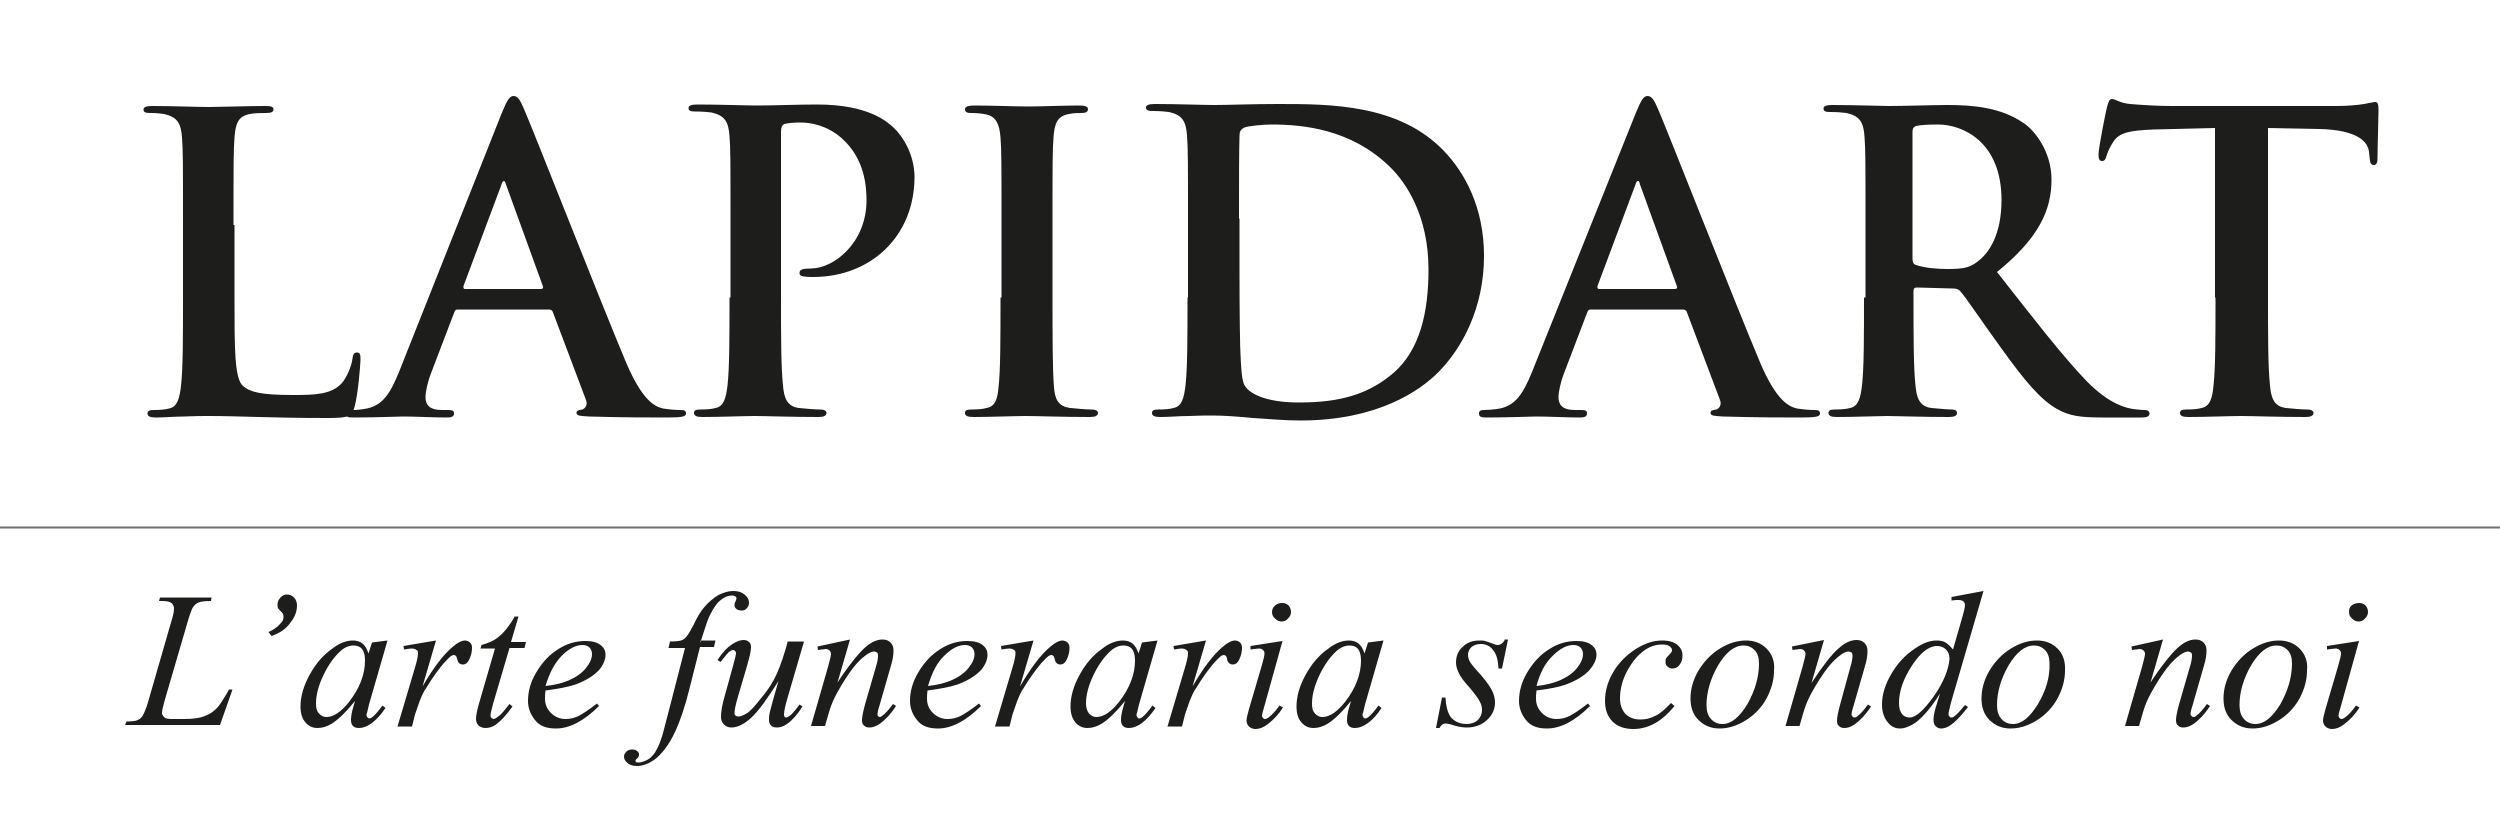
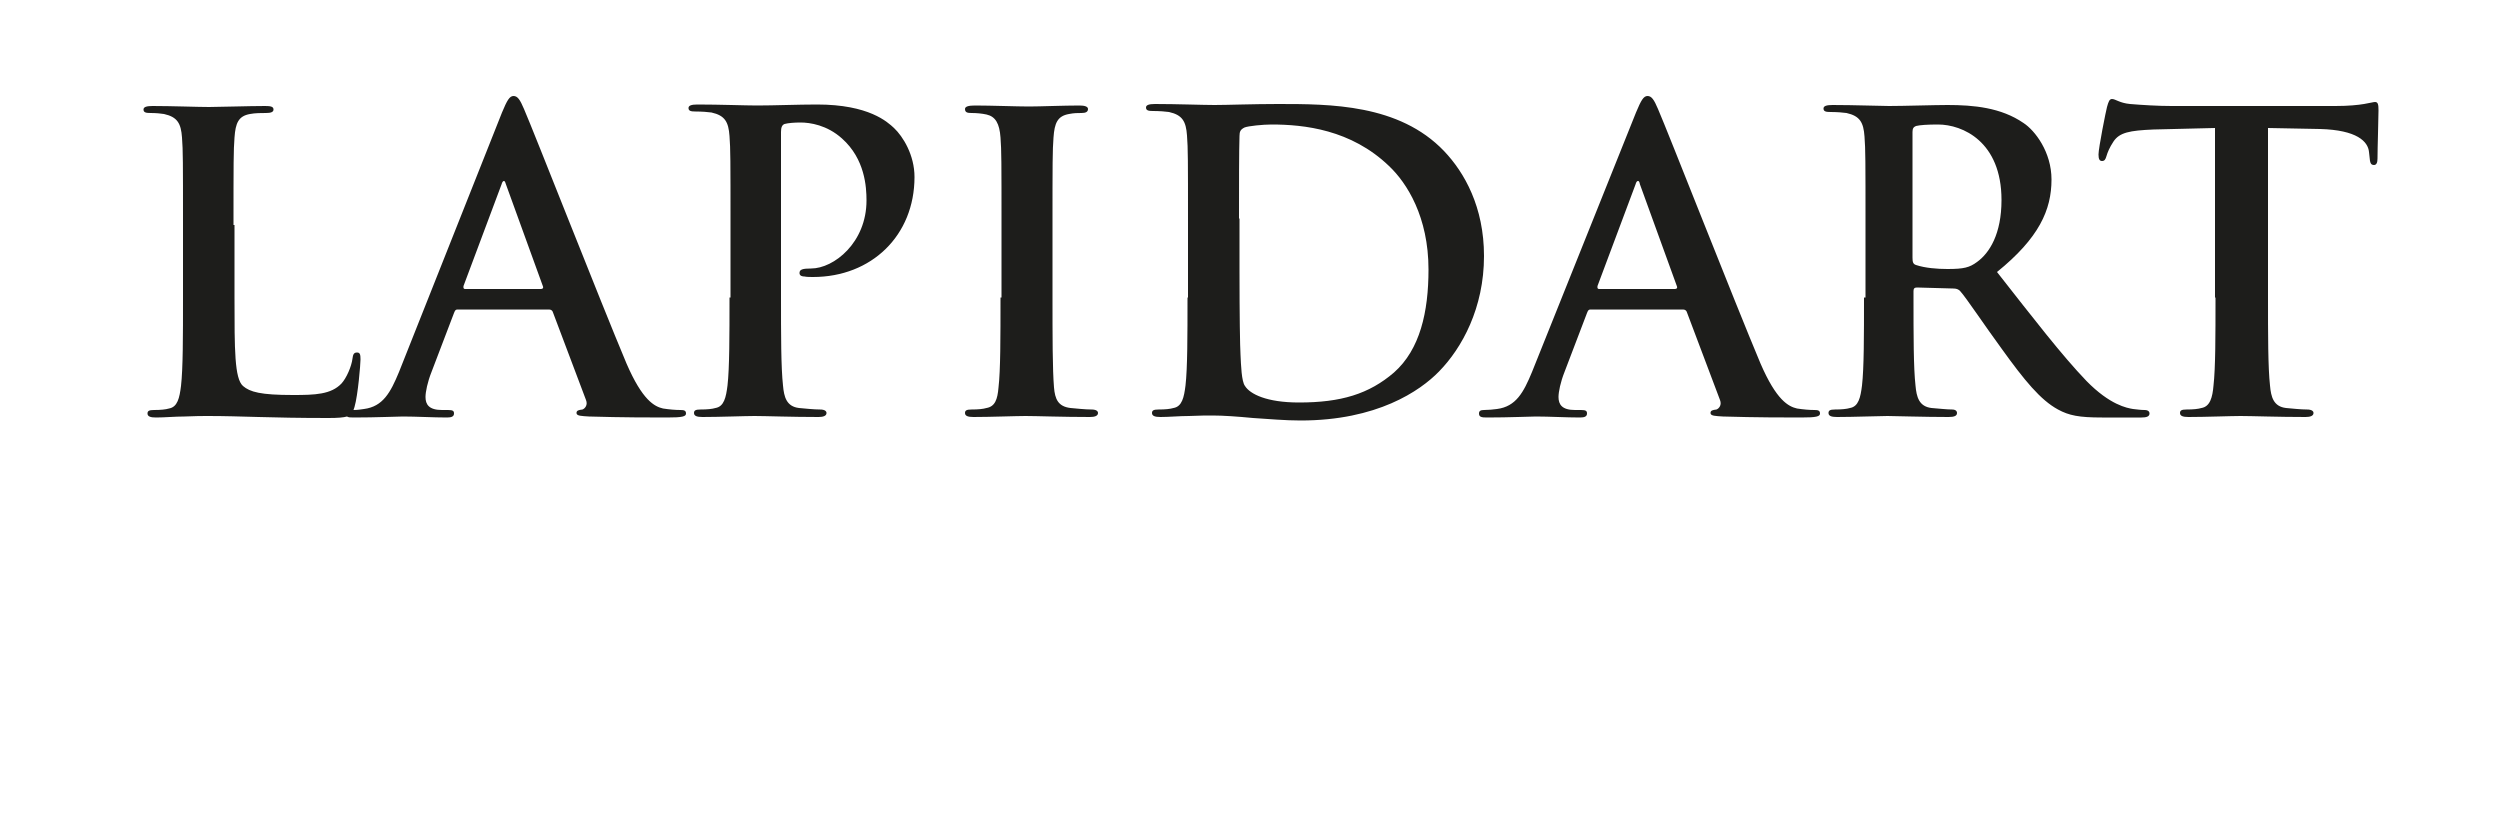
<svg xmlns="http://www.w3.org/2000/svg" version="1.2" viewBox="0 0 500 165" width="500" height="165">
  <title>logo-lapidart (1)-svg</title>
  <defs>
    <clipPath clipPathUnits="userSpaceOnUse" id="cp1">
-       <path d="m0 19.2h500v134.4h-500z" />
+       <path d="m0 19.2h500v134.4h-500" />
    </clipPath>
    <clipPath clipPathUnits="userSpaceOnUse" id="cp2">
-       <path d="m0 19.2h500v134.4h-500z" />
-     </clipPath>
+       </clipPath>
    <clipPath clipPathUnits="userSpaceOnUse" id="cp3">
-       <path d="m0 19.2h500v134.4h-500z" />
-     </clipPath>
+       </clipPath>
  </defs>
  <style>
		.s0 { fill: #1d1d1b } 
		.s1 { fill: none;stroke: #706f6f;stroke-width: .4 } 
	</style>
  <filter id="f0">
    <feFlood flood-color="#ffffff" flood-opacity="1" />
    <feBlend mode="normal" in2="SourceGraphic" />
    <feComposite in2="SourceAlpha" operator="in" />
  </filter>
  <g id="Layer" filter="url(#f0)">
    <g id="Clip-Path" clip-path="url(#cp1)">
      <path id="Layer" fill-rule="evenodd" class="s0" d="m443 59.5v-33.9l-12.3 0.3c-4.8 0.2-6.8 0.6-8 2.4-0.8 1.2-1.2 2.2-1.4 2.9-0.2 0.7-0.4 1-0.9 1-0.5 0-0.7-0.4-0.7-1.3 0-1.3 1.5-8.8 1.7-9.5 0.3-1.1 0.5-1.6 1-1.6 0.7 0 1.5 0.8 3.6 1 2.4 0.2 5.6 0.4 8.3 0.4h32.8c2.6 0 4.5-0.2 5.7-0.4 1.2-0.2 1.9-0.4 2.2-0.4 0.6 0 0.7 0.5 0.7 1.7 0 1.7-0.2 7.4-0.2 9.6 0 0.8-0.2 1.3-0.7 1.3-0.7 0-0.8-0.5-0.9-1.7l-0.1-0.9c-0.2-2.1-2.4-4.4-9.8-4.6l-10.4-0.2v33.8c0 7.6 0 14.1 0.4 17.7 0.2 2.3 0.7 4.2 3.2 4.5 1.1 0.1 3 0.3 4.2 0.3 0.9 0 1.3 0.3 1.3 0.7 0 0.6-0.7 0.8-1.6 0.8-5.5 0-10.7-0.2-13-0.2-1.9 0-7.1 0.2-10.4 0.2-1.1 0-1.7-0.2-1.7-0.8 0-0.5 0.3-0.7 1.3-0.7q2 0 3-0.3c1.7-0.3 2.2-2.1 2.4-4.5 0.4-3.5 0.4-10 0.4-17.6zm-69.9 0v-14.7c0-12.5 0-14.9-0.2-17.5-0.2-2.8-0.9-4.1-3.6-4.7-0.6-0.1-2-0.2-3.2-0.2-0.9 0-1.4-0.1-1.4-0.7 0-0.5 0.6-0.7 1.8-0.7 4.4 0 9.6 0.2 11.3 0.2 2.9 0 9.1-0.2 11.7-0.2 5.2 0 10.7 0.5 15.2 3.6 2.3 1.5 5.6 5.8 5.6 11.3 0 6.1-2.5 11.7-10.9 18.5 7.3 9.3 13 16.7 17.9 21.8 4.7 4.8 8.1 5.4 9.3 5.6 0.9 0.1 1.6 0.2 2.3 0.2 0.7 0 1 0.3 1 0.7 0 0.6-0.6 0.8-1.6 0.8h-7.9c-4.6 0-6.6-0.4-8.8-1.6-3.5-1.9-6.7-5.8-11.3-12.2-3.3-4.5-7.1-10.2-8.2-11.4-0.4-0.5-0.9-0.6-1.5-0.6l-7.2-0.2c-0.5 0-0.7 0.2-0.7 0.7v1.2c0 7.7 0 14.2 0.4 17.7 0.2 2.3 0.7 4.2 3.2 4.5 1.3 0.1 3.1 0.3 4.1 0.3 0.7 0 1 0.3 1 0.7 0 0.6-0.6 0.8-1.7 0.8-4.8 0-11-0.2-12.2-0.2-1.6 0-6.8 0.2-10.1 0.2-1.1 0-1.7-0.2-1.7-0.8 0-0.5 0.3-0.7 1.3-0.7q2 0 3-0.3c1.7-0.3 2.1-2.1 2.4-4.5 0.4-3.5 0.4-10 0.4-17.6zm9.4-8c0 0.9 0.1 1.3 0.7 1.5 1.8 0.6 4.2 0.8 6.3 0.8 3.3 0 4.4-0.3 5.9-1.4 2.5-1.8 4.9-5.6 4.9-12.4 0-11.7-7.8-15.1-12.7-15.1-2.1 0-3.6 0.1-4.4 0.3-0.5 0.2-0.7 0.5-0.7 1.2zm-64.4 10.4c-0.4 0-0.5 0.2-0.7 0.7l-4.5 11.8c-0.8 2-1.2 4-1.2 5 0 1.5 0.7 2.6 3.3 2.6h1.2c1 0 1.2 0.2 1.2 0.7 0 0.6-0.5 0.8-1.4 0.8-2.7 0-6.2-0.2-8.8-0.2-1 0-5.5 0.2-9.8 0.2-1.1 0-1.6-0.1-1.6-0.8 0-0.5 0.3-0.7 1-0.7 0.8 0 1.9-0.1 2.6-0.2 3.8-0.5 5.3-3.3 7-7.4l20.8-51.9c1-2.4 1.5-3.3 2.3-3.3 0.8 0 1.3 0.7 2.1 2.6 2 4.6 15.2 38.3 20.5 50.9 3.2 7.4 5.6 8.6 7.3 9 1.3 0.2 2.5 0.3 3.5 0.3 0.7 0 1.1 0.1 1.1 0.7 0 0.6-0.7 0.8-3.8 0.8-2.9 0-9 0-15.6-0.2-1.5-0.1-2.5-0.1-2.5-0.7 0-0.5 0.4-0.6 1.2-0.7 0.5-0.2 1.1-0.9 0.7-1.9l-6.6-17.5c-0.1-0.4-0.4-0.6-0.8-0.6zm16.9-4.1c0.4 0 0.5-0.3 0.4-0.5l-7.4-20.4c-0.1-0.3-0.1-0.7-0.4-0.7-0.3 0-0.4 0.4-0.5 0.7l-7.6 20.3q-0.1 0.6 0.3 0.6zm-97.4 1.7v-14.9c0-12.5 0-14.9-0.2-17.5-0.2-2.8-0.9-4.1-3.6-4.7-0.6-0.1-2-0.2-3.2-0.2-0.9 0-1.4-0.1-1.4-0.7 0-0.5 0.6-0.7 1.8-0.7 4.4 0 9.6 0.2 11.9 0.2 2.5 0 7.7-0.2 12.7-0.2 10.4 0 24.2 0 33.2 9.4 4.1 4.3 8 11.2 8 21 0 10.4-4.4 18.4-9 23.1-3.8 3.9-12.4 9.8-27.7 9.8-3 0-6.4-0.3-9.5-0.5-3.1-0.3-6-0.5-8.1-0.5-0.9 0-2.7 0-4.7 0.1-1.9 0-4 0.2-5.7 0.2-1.1 0-1.7-0.2-1.7-0.8 0-0.5 0.3-0.7 1.3-0.7q2 0 3-0.3c1.7-0.3 2.1-2.1 2.4-4.5 0.4-3.5 0.4-10 0.4-17.6zm10.3-15.8v10.5c0 8.8 0.1 15.1 0.2 16.7 0.1 2.1 0.2 5.4 0.9 6.3 1 1.6 4.3 3.3 10.8 3.3 8.4 0 14-1.7 19-6 5.2-4.6 6.9-12.1 6.9-20.6 0-10.5-4.3-17.3-7.9-20.7-7.6-7.3-17-8.3-23.5-8.3-1.7 0-4.7 0.3-5.4 0.6-0.8 0.4-1 0.8-1 1.7-0.1 2.8-0.1 10-0.1 16.5zm-47.6 15.8v-14.5c0-12.5 0-14.9-0.2-17.5-0.2-2.8-1-4.2-2.8-4.6-0.9-0.2-2-0.3-3-0.3-0.8 0-1.3-0.1-1.3-0.8 0-0.5 0.7-0.7 2-0.7 3.2 0 8.4 0.2 10.8 0.2 2.1 0 7-0.2 10.1-0.2 1 0 1.7 0.2 1.7 0.7 0 0.6-0.5 0.8-1.3 0.8-0.8 0-1.5 0-2.5 0.2-2.3 0.4-2.9 1.8-3.1 4.7-0.2 2.6-0.2 4.9-0.2 17.5v14.4c0 8 0 14.5 0.3 18.1 0.2 2.3 0.8 3.8 3.3 4.1 1.1 0.1 3 0.3 4.2 0.3 0.9 0 1.3 0.3 1.3 0.7 0 0.6-0.7 0.8-1.6 0.8-5.5 0-10.7-0.2-12.9-0.2-1.9 0-7.1 0.2-10.4 0.2-1.1 0-1.7-0.2-1.7-0.8 0-0.5 0.3-0.7 1.3-0.7q2 0 3-0.3c1.7-0.3 2.2-1.7 2.4-4.1 0.4-3.4 0.4-10 0.4-18zm-54.2 0v-14.8c0-12.5 0-14.9-0.2-17.5-0.2-2.8-0.9-4.1-3.6-4.7-0.6-0.1-2-0.2-3.2-0.2-0.9 0-1.4-0.1-1.4-0.7 0-0.5 0.6-0.7 1.8-0.7 4.4 0 9.6 0.2 11.9 0.2 3.4 0 8.2-0.2 12-0.2 10.4 0 14.1 3.5 15.4 4.7 1.8 1.7 4.1 5.4 4.1 9.8 0 11.7-8.6 20-20.3 20-0.4 0-1.3 0-1.7-0.1-0.4 0-1-0.1-1-0.7 0-0.7 0.6-0.9 2.3-0.9 4.6 0 11.1-5.2 11.1-13.6 0-2.7-0.3-8.3-4.9-12.4-3-2.7-6.4-3.2-8.3-3.2-1.2 0-2.5 0.1-3.2 0.3-0.5 0.2-0.7 0.7-0.7 1.6v33c0 7.6 0 14.1 0.4 17.7 0.2 2.3 0.7 4.2 3.2 4.5 1.1 0.1 3 0.3 4.2 0.3 0.9 0 1.3 0.3 1.3 0.7 0 0.6-0.7 0.8-1.6 0.8-5.4 0-10.6-0.2-12.8-0.2-1.9 0-7.1 0.2-10.4 0.2-1.1 0-1.7-0.2-1.7-0.8 0-0.5 0.3-0.7 1.3-0.7q2 0 3-0.3c1.7-0.3 2.1-2.1 2.4-4.5 0.4-3.5 0.4-10 0.4-17.6zm-54.6 2.4c-0.4 0-0.5 0.2-0.7 0.7l-4.5 11.8c-0.8 2-1.2 4-1.2 5 0 1.5 0.7 2.6 3.3 2.6h1.2c1 0 1.2 0.2 1.2 0.7 0 0.6-0.5 0.8-1.4 0.8-2.7 0-6.2-0.2-8.8-0.2-1 0-5.5 0.2-9.8 0.2-0.7 0-1.1 0-1.4-0.2-0.7 0.2-1.8 0.3-3.7 0.3-6 0-10.3-0.1-14-0.2-3.7-0.1-6.7-0.2-10.1-0.2-0.9 0-2.7 0-4.7 0.1-1.9 0-4 0.2-5.7 0.2-1.1 0-1.7-0.2-1.7-0.8 0-0.5 0.3-0.7 1.3-0.7q2 0 3-0.3c1.7-0.3 2.1-2.1 2.4-4.5 0.4-3.5 0.4-10 0.4-17.6v-14.6c0-12.5 0-14.9-0.2-17.5-0.2-2.8-0.9-4.1-3.6-4.7-0.6-0.1-1.6-0.2-2.7-0.2-0.9 0-1.4-0.1-1.4-0.7 0-0.5 0.6-0.7 1.8-0.7 3.9 0 9.1 0.2 11.3 0.2 1.9 0 8-0.2 11.2-0.2 1.1 0 1.7 0.1 1.7 0.7 0 0.5-0.5 0.7-1.5 0.7-0.9 0-2.2 0-3.2 0.2-2.3 0.4-2.9 1.8-3.1 4.7-0.2 2.6-0.2 4.9-0.2 17.5h0.2v14.4c0 10.6 0 16.3 1.7 17.8 1.4 1.2 3.5 1.8 10 1.8 4.4 0 7.6-0.1 9.7-2.3 1-1.1 2-3.4 2.2-5 0.1-0.7 0.2-1.2 0.9-1.2 0.6 0 0.7 0.4 0.7 1.4 0 0.9-0.5 7.1-1.2 9.5q-0.1 0.3-0.2 0.6c0.7 0 1.5-0.1 2.1-0.2 3.8-0.5 5.3-3.3 7-7.4l20.6-51.9c1-2.4 1.5-3.3 2.3-3.3 0.8 0 1.3 0.7 2.1 2.6 2 4.6 15.2 38.3 20.5 50.9 3.2 7.4 5.6 8.6 7.3 9 1.3 0.2 2.5 0.3 3.5 0.3 0.7 0 1.1 0.1 1.1 0.7 0 0.6-0.7 0.8-3.8 0.8-2.9 0-9 0-15.6-0.2-1.5-0.1-2.5-0.1-2.5-0.7 0-0.5 0.4-0.6 1.2-0.7 0.5-0.2 1.1-0.9 0.7-1.9l-6.6-17.5c-0.1-0.4-0.4-0.6-0.8-0.6zm16.7-4.1c0.4 0 0.5-0.3 0.4-0.5l-7.4-20.4c-0.1-0.3-0.2-0.7-0.4-0.7-0.3 0-0.4 0.4-0.5 0.7l-7.6 20.3q-0.1 0.6 0.3 0.6z" />
    </g>
    <g id="Clip-Path" clip-path="url(#cp2)">
      <path id="Layer" fill-rule="evenodd" class="s0" d="m471.8 128.2l-3.7 13.3c-0.3 0.9-0.4 1.4-0.4 1.6 0 0.2 0.1 0.4 0.2 0.5 0.1 0.1 0.2 0.2 0.4 0.2 0.2 0 0.4-0.1 0.7-0.3 0.7-0.5 1.5-1.4 2.2-2.4l0.7 0.4q-1.2 1.9-3 3.3c-0.9 0.7-1.7 1-2.5 1-0.5 0-1-0.2-1.3-0.5-0.3-0.3-0.5-0.7-0.5-1.2 0-0.4 0.2-1.2 0.5-2.3l2.5-8.5c0.4-1.4 0.6-2.2 0.6-2.6 0-0.3-0.1-0.5-0.3-0.7-0.2-0.2-0.5-0.3-0.8-0.3-0.3 0-0.8 0.1-1.7 0.2v-0.7zm0-7.6c0.5 0 0.9 0.1 1.3 0.5 0.3 0.3 0.5 0.8 0.5 1.3 0 0.5-0.2 0.9-0.6 1.3-0.3 0.4-0.8 0.6-1.3 0.6-0.5 0-0.9-0.2-1.3-0.6-0.4-0.3-0.6-0.8-0.6-1.3 0-0.5 0.1-0.9 0.5-1.3 0.4-0.3 1-0.5 1.5-0.5zm-10.4 13.5c0 1.9-0.5 3.7-1.5 5.6-1 1.8-2.4 3.3-4.2 4.4-1.8 1.1-3.5 1.6-5.2 1.6-1.7 0-3.1-0.6-4.2-1.7-1.1-1.1-1.6-2.5-1.6-4.3 0-1.9 0.5-3.7 1.6-5.6 1.1-1.8 2.5-3.3 4.3-4.4 1.8-1.1 3.5-1.6 5.2-1.6 1.6 0 3 0.5 4.1 1.6 1.1 1.1 1.7 2.6 1.5 4.4zm-3-1.4q0-1.8-0.9-2.7c-0.6-0.6-1.3-0.9-2.2-0.9-1.8 0-3.5 1.3-5.1 4-1.5 2.6-2.3 5.3-2.3 7.9 0 1.2 0.3 2.2 0.9 2.8 0.6 0.7 1.4 1 2.3 1 1.8 0 3.4-1.4 5-4 1.5-2.7 2.3-5.4 2.3-8.1zm-25.8-4.8l-2.5 8.6c2.3-3.5 4.2-5.8 5.4-6.9 1.2-1.1 2.4-1.7 3.6-1.7 0.7 0 1.2 0.2 1.6 0.6 0.4 0.4 0.6 0.9 0.6 1.6 0 0.7-0.1 1.7-0.5 3l-2.3 8c-0.3 0.9-0.4 1.5-0.4 1.7 0 0.1 0.1 0.3 0.2 0.4 0.1 0.1 0.2 0.2 0.3 0.2 0.2 0 0.4 0 0.6-0.2 0.7-0.5 1.4-1.3 2.2-2.4l0.6 0.4c-1.1 1.7-2.3 2.9-3.3 3.6-0.8 0.5-1.4 0.7-2 0.7-0.5 0-0.8-0.1-1.1-0.4-0.3-0.2-0.4-0.6-0.4-1.1 0-0.6 0.2-1.6 0.6-3.1l2.2-7.6c0.3-0.9 0.4-1.7 0.4-2.2 0-0.2 0-0.4-0.2-0.6-0.2-0.1-0.4-0.2-0.6-0.2-0.4 0-0.8 0.2-1.3 0.5-0.9 0.6-1.9 1.5-2.9 2.8-1 1.3-2.1 3-3.2 5-0.6 1.1-1.1 2.2-1.5 3.5l-0.9 3.1h-2.8l3.4-11.8c0.4-1.5 0.6-2.3 0.6-2.6 0-0.3-0.1-0.5-0.3-0.7-0.2-0.2-0.5-0.3-0.8-0.3-0.2 0-0.4 0.1-0.8 0.1l-0.7 0.1-0.1-0.7zm-19.6 6.2c0 1.9-0.5 3.7-1.5 5.6-1 1.8-2.4 3.3-4.2 4.4-1.8 1.1-3.5 1.6-5.2 1.6-1.7 0-3.1-0.6-4.2-1.7-1.1-1.1-1.6-2.5-1.6-4.3 0-1.9 0.5-3.7 1.6-5.6 1.1-1.8 2.5-3.3 4.3-4.4 1.8-1.1 3.5-1.6 5.2-1.6 1.6 0 3 0.5 4.1 1.6 1.1 1.1 1.6 2.6 1.5 4.4zm-3.1-1.4q0-1.8-0.9-2.7c-0.6-0.6-1.3-0.9-2.2-0.9-1.8 0-3.5 1.3-5.1 4-1.5 2.6-2.3 5.3-2.3 7.9 0 1.2 0.3 2.2 0.9 2.8 0.6 0.7 1.4 1 2.3 1 1.8 0 3.4-1.4 5-4 1.6-2.7 2.4-5.4 2.3-8.1zm-13.2-14.5l-6.5 22.3c-0.3 1.2-0.5 2-0.5 2.4 0 0.2 0.1 0.3 0.2 0.4 0.1 0.1 0.2 0.2 0.3 0.2 0.2 0 0.4 0 0.6-0.2 0.5-0.3 1.2-1.1 2.2-2.3l0.6 0.4c-1 1.3-1.9 2.3-2.8 3.1-0.9 0.8-1.8 1.2-2.6 1.2-0.5 0-0.8-0.2-1.1-0.5-0.3-0.3-0.4-0.7-0.4-1.3 0-0.7 0.2-1.7 0.6-2.9l0.7-2.3c-1.8 2.9-3.5 4.8-5 5.9-1.1 0.7-2.1 1.1-3 1.1-1 0-1.8-0.4-2.5-1.3-0.7-0.9-1.1-2-1.1-3.5q0-2.9 1.8-6c1.2-2.1 2.8-3.9 4.8-5.2 1.6-1.1 3-1.6 4.3-1.6 0.7 0 1.3 0.1 1.8 0.4 0.5 0.3 1 0.8 1.5 1.4l1.9-6.6c0.1-0.4 0.2-0.8 0.3-1.1 0.1-0.5 0.2-0.9 0.2-1.2 0-0.3-0.1-0.5-0.3-0.7-0.2-0.2-0.6-0.3-1-0.3-0.3 0-0.7 0-1.4 0.1v-0.7zm-6.8 13.6c0-0.8-0.2-1.4-0.7-1.9-0.5-0.5-1.1-0.7-1.8-0.7-1.6 0-3.3 1.3-5 3.9-1.7 2.6-2.6 5.1-2.6 7.5 0 1 0.2 1.7 0.6 2.2 0.4 0.5 0.9 0.7 1.5 0.7 1.3 0 2.9-1.5 4.9-4.3 2-2.9 2.9-5.3 3.1-7.4zm-25.1-3.8l-2.5 8.6q3.4-5.2 5.4-6.9c1.2-1.1 2.4-1.7 3.6-1.7 0.7 0 1.2 0.2 1.6 0.6 0.4 0.4 0.6 0.9 0.6 1.6 0 0.7-0.1 1.7-0.5 3l-2.3 8c-0.3 0.9-0.4 1.5-0.4 1.7 0 0.1 0.1 0.3 0.2 0.4 0.1 0.1 0.2 0.2 0.3 0.2 0.2 0 0.4 0 0.6-0.2 0.7-0.5 1.4-1.3 2.2-2.4l0.6 0.4c-1.1 1.7-2.3 2.9-3.3 3.6-0.8 0.5-1.4 0.7-2 0.7-0.5 0-0.8-0.1-1.1-0.4-0.3-0.2-0.4-0.6-0.4-1.1 0-0.6 0.2-1.6 0.6-3.1l2.1-7.7c0.3-0.9 0.4-1.7 0.4-2.2 0-0.2 0-0.4-0.2-0.6-0.2-0.1-0.4-0.2-0.6-0.2-0.4 0-0.8 0.2-1.3 0.5-0.9 0.6-1.9 1.5-2.9 2.8-1 1.3-2.1 3-3.2 5-0.6 1.1-1.1 2.2-1.5 3.5l-0.9 3.1h-2.8l3.4-11.8c0.4-1.5 0.6-2.3 0.6-2.6 0-0.3-0.1-0.5-0.3-0.7-0.2-0.2-0.5-0.3-0.8-0.3-0.2 0-0.4 0.1-0.8 0.1l-0.7 0.1-0.1-0.7zm-10 6.1c0 1.9-0.5 3.7-1.5 5.6-1 1.8-2.4 3.3-4.2 4.4-1.8 1.1-3.5 1.6-5.2 1.6-1.7 0-3.1-0.6-4.2-1.7-1.1-1.1-1.6-2.5-1.6-4.3 0-1.9 0.5-3.7 1.6-5.6 1.1-1.8 2.5-3.3 4.3-4.4 1.8-1.1 3.5-1.6 5.2-1.6 1.6 0 3 0.5 4.1 1.6 1.1 1.1 1.7 2.6 1.5 4.4zm-3-1.4q0-1.8-0.9-2.7c-0.6-0.6-1.3-0.9-2.2-0.9-1.8 0-3.5 1.3-5.1 4-1.5 2.6-2.3 5.3-2.3 7.9 0 1.2 0.3 2.2 0.9 2.8 0.6 0.7 1.4 1 2.3 1 1.8 0 3.4-1.4 5-4 1.5-2.7 2.3-5.4 2.3-8.1zm-16.9 8.5c-1.3 1.6-2.7 2.8-4 3.5-1.3 0.7-2.7 1.1-4.2 1.1q-2.7 0-4.2-1.5c-1-1-1.5-2.4-1.5-4.1 0-1.9 0.5-3.8 1.6-5.7 1.1-1.9 2.6-3.4 4.4-4.6 1.9-1.2 3.6-1.8 5.4-1.8 1.4 0 2.4 0.3 3.1 0.9 0.7 0.6 1 1.3 1 2.1 0 0.8-0.2 1.4-0.7 2-0.3 0.4-0.8 0.6-1.3 0.6-0.4 0-0.7-0.1-1-0.4-0.3-0.2-0.4-0.5-0.4-0.9 0-0.3 0-0.5 0.1-0.7 0.1-0.2 0.3-0.4 0.6-0.7 0.3-0.3 0.4-0.5 0.5-0.6 0.1-0.1 0.1-0.3 0.1-0.4 0-0.3-0.2-0.5-0.4-0.7-0.4-0.3-0.9-0.4-1.6-0.4-1.3 0-2.5 0.4-3.7 1.3-1.2 0.9-2.2 2.1-3.1 3.7-1.1 1.9-1.6 3.9-1.6 5.8 0 1.3 0.4 2.3 1.1 3.1 0.7 0.7 1.7 1.1 3 1.1 1 0 1.9-0.2 2.9-0.7 0.9-0.4 2-1.3 3.2-2.6zm-27.6-3.1c-0.1 0.7-0.1 1.2-0.1 1.6 0 1.2 0.4 2.1 1.2 2.9 0.8 0.8 1.8 1.2 2.9 1.2 0.9 0 1.8-0.2 2.6-0.6 0.8-0.4 2-1.2 3.7-2.5l0.4 0.5c-3 3-5.9 4.5-8.6 4.5-1.9 0-3.3-0.5-4.2-1.7-0.9-1.1-1.4-2.4-1.4-3.8 0-1.9 0.5-3.8 1.7-5.8 1.2-2 2.6-3.5 4.4-4.6 1.7-1.1 3.5-1.6 5.4-1.6 1.4 0 2.4 0.3 3 0.8 0.7 0.5 1 1.2 1 1.9 0 1-0.5 2-1.3 3q-1.6 1.8-4.8 3c-1.4 0.5-3.4 0.9-5.9 1.2zm0-0.9c1.9-0.2 3.4-0.6 4.6-1.1 1.6-0.7 2.7-1.5 3.5-2.5 0.8-1 1.2-1.9 1.2-2.8 0-0.5-0.2-1-0.5-1.3-0.3-0.3-0.8-0.5-1.4-0.5-1.3 0-2.7 0.7-4.1 2.1-1.5 1.4-2.6 3.4-3.3 6.1zm-6.4-9.3h0.7l-1.2 5.8h-0.7c-0.1-1.7-0.4-2.9-1.1-3.7q-0.9-1.2-2.4-1.2c-0.8 0-1.4 0.2-1.9 0.6-0.5 0.5-0.7 1-0.7 1.6q0 0.6 0.3 1.2c0.2 0.4 0.6 0.9 1.2 1.6 1.7 1.8 2.7 3.2 3.2 4.1 0.5 0.9 0.7 1.8 0.7 2.6 0 1.3-0.5 2.5-1.6 3.5-1.1 1-2.4 1.5-4.1 1.5-0.9 0-1.9-0.2-3.1-0.6-0.4-0.1-0.8-0.2-1-0.2-0.6 0-1 0.3-1.3 0.9h-0.7l1.2-6.1h0.7c0.1 1.9 0.5 3.3 1.2 4.1q1.2 1.2 3 1.2c1 0 1.7-0.3 2.3-0.8 0.5-0.6 0.8-1.2 0.8-2 0-0.5-0.1-1-0.3-1.4-0.3-0.7-1.1-1.8-2.2-3.1-1.2-1.3-1.9-2.3-2.2-3-0.3-0.7-0.5-1.3-0.5-2 0-1.2 0.4-2.3 1.3-3.1 0.9-0.9 2-1.3 3.4-1.3 0.4 0 0.8 0 1.1 0.1 0.1 0 0.6 0.2 1.2 0.4 0.7 0.3 1.1 0.4 1.3 0.4 0.6 0 1-0.3 1.4-0.9zm-24.2 0.2l-3.7 12.8-0.4 1.7c-0.1 0.1-0.1 0.3-0.1 0.4 0 0.2 0.1 0.3 0.2 0.5 0.1 0.1 0.2 0.2 0.4 0.2q0.2 0 0.6-0.3c0.5-0.4 1.2-1.2 2-2.3l0.6 0.5q-1.3 2-2.7 3c-1 0.7-1.8 1-2.6 1-0.5 0-0.9-0.1-1.2-0.4-0.3-0.3-0.4-0.7-0.4-1.2 0-0.6 0.1-1.4 0.4-2.4l0.4-1.4c-1.7 2.1-3.2 3.6-4.6 4.5-1 0.6-1.9 0.9-2.9 0.9-0.9 0-1.7-0.3-2.4-1.1-0.7-0.8-1-1.9-1-3.2q0-3 1.8-6.3c1.2-2.2 2.7-4 4.6-5.3 1.4-1.1 2.8-1.6 4.1-1.6 0.7 0 1.4 0.2 1.9 0.6 0.5 0.4 0.9 1.1 1.2 2l0.7-2.2zm-6.8 1c-0.8 0-1.7 0.3-2.6 1.1-1.2 1.1-2.4 2.7-3.4 4.8q-1.5 3.2-1.5 5.7c0 0.8 0.1 1.5 0.6 2 0.5 0.5 0.9 0.7 1.5 0.7q2.1 0 4.5-3c2.1-2.7 3.2-5.5 3.2-8.3 0-1-0.2-1.8-0.6-2.3-0.4-0.5-1-0.7-1.7-0.7zm-13.4-0.9l-3.7 13.3c-0.3 0.9-0.4 1.4-0.4 1.6 0 0.2 0.1 0.4 0.2 0.5 0.1 0.1 0.2 0.2 0.4 0.2 0.2 0 0.4-0.1 0.7-0.3 0.7-0.5 1.5-1.4 2.2-2.4l0.7 0.4q-1.2 1.9-3 3.3c-0.9 0.7-1.7 1-2.5 1-0.5 0-1-0.2-1.3-0.5-0.3-0.3-0.5-0.7-0.5-1.2 0-0.4 0.2-1.2 0.5-2.3l2.5-8.5c0.4-1.4 0.6-2.2 0.6-2.6 0-0.3-0.1-0.5-0.3-0.7-0.2-0.2-0.5-0.3-0.8-0.3-0.3 0-0.8 0.1-1.7 0.2v-0.7zm-0.1-7.6c0.5 0 0.9 0.1 1.3 0.5 0.3 0.3 0.5 0.8 0.5 1.3 0 0.5-0.2 0.9-0.6 1.3-0.3 0.4-0.8 0.6-1.3 0.6-0.5 0-0.9-0.2-1.3-0.6-0.4-0.3-0.6-0.8-0.6-1.3 0-0.5 0.2-0.9 0.6-1.3 0.4-0.3 0.8-0.5 1.4-0.5zm-21.7 8.6l6.5-1.1-2.7 9.2c2.2-3.8 4.2-6.4 6-7.9 1-0.9 1.9-1.3 2.5-1.3 0.4 0 0.8 0.2 1 0.4 0.3 0.3 0.4 0.6 0.4 1.1q0 1.2-0.6 2.4c-0.3 0.6-0.7 0.9-1.3 0.9-0.2 0-0.5-0.1-0.7-0.3-0.2-0.2-0.4-0.5-0.4-0.9-0.1-0.3-0.1-0.4-0.2-0.5-0.1-0.1-0.3-0.2-0.4-0.2-0.2 0-0.4 0.1-0.6 0.2q-0.4 0.3-1.5 1.5c-1 1.2-2.2 2.8-3.4 4.8-0.6 0.8-1 1.8-1.4 2.8-0.5 1.4-0.8 2.3-0.9 2.6l-0.6 2.4h-2.9l3.5-11.8c0.4-1.3 0.6-2.3 0.6-2.9q0-0.4-0.3-0.6c-0.3-0.2-0.6-0.3-1-0.3-0.3 0-0.8 0.1-1.5 0.2zm-3.2-1.1l-3.7 12.8-0.4 1.7c-0.1 0.1-0.1 0.3-0.1 0.4 0 0.2 0.1 0.3 0.2 0.5 0.1 0.1 0.2 0.2 0.4 0.2q0.2 0 0.6-0.3c0.5-0.4 1.2-1.2 2-2.3l0.6 0.5q-1.3 1.9-2.7 3c-1 0.7-1.8 1-2.6 1-0.5 0-0.9-0.1-1.2-0.4-0.3-0.3-0.4-0.7-0.4-1.2 0-0.6 0.1-1.4 0.4-2.4l0.4-1.4c-1.7 2.1-3.2 3.6-4.6 4.5-1 0.6-1.9 0.9-2.9 0.9-0.9 0-1.7-0.3-2.4-1.1-0.7-0.8-1-1.9-1-3.2q0-3 1.8-6.3c1.2-2.2 2.7-4 4.6-5.3 1.4-1.1 2.8-1.6 4.1-1.6 0.7 0 1.4 0.2 1.9 0.6 0.5 0.4 0.9 1.1 1.2 2l0.7-2.2zm-6.8 1c-0.8 0-1.7 0.3-2.6 1.1-1.2 1.1-2.4 2.7-3.4 4.8q-1.5 3.1-1.5 5.7c0 0.8 0.2 1.5 0.6 2 0.5 0.5 0.9 0.7 1.5 0.7q2.1 0 4.5-3c2.1-2.7 3.2-5.5 3.2-8.3 0-1-0.2-1.8-0.6-2.3-0.4-0.5-1-0.7-1.7-0.7zm-24.5 0.1l6.5-1.1-2.7 9.2c2.2-3.8 4.2-6.4 6-7.9 1-0.9 1.9-1.3 2.5-1.3 0.4 0 0.8 0.2 1 0.4 0.3 0.3 0.4 0.6 0.4 1.1q0 1.2-0.6 2.4c-0.3 0.6-0.7 0.9-1.3 0.9-0.2 0-0.5-0.1-0.7-0.3-0.2-0.2-0.3-0.5-0.4-0.9-0.1-0.3-0.1-0.4-0.2-0.5-0.1-0.1-0.3-0.2-0.4-0.2-0.2 0-0.4 0.1-0.6 0.2q-0.4 0.3-1.5 1.5c-1 1.2-2.2 2.8-3.4 4.8-0.6 0.8-1 1.8-1.4 2.8-0.5 1.4-0.8 2.3-0.9 2.6l-0.6 2.4h-2.9l3.5-11.8c0.4-1.3 0.6-2.3 0.6-2.9q0-0.5-0.3-0.6c-0.2-0.2-0.6-0.3-1-0.3-0.3 0-0.8 0.1-1.5 0.2zm-14.7 8.9c-0.1 0.7-0.1 1.2-0.1 1.6 0 1.2 0.4 2.1 1.2 2.9 0.8 0.8 1.8 1.2 2.9 1.2 0.9 0 1.8-0.2 2.6-0.6 0.8-0.4 2-1.2 3.7-2.5l0.4 0.5c-3 3-5.9 4.5-8.6 4.5-1.9 0-3.3-0.5-4.2-1.7-0.9-1.1-1.4-2.4-1.4-3.8 0-1.9 0.5-3.8 1.7-5.8 1.2-2 2.6-3.5 4.4-4.6 1.7-1.1 3.5-1.6 5.4-1.6 1.4 0 2.4 0.3 3 0.8 0.7 0.5 1 1.2 1 1.9q0 1.5-1.2 3-1.6 1.8-4.8 3-2.1 0.7-6 1.2zm0.1-0.9c1.9-0.2 3.4-0.6 4.6-1.1 1.6-0.7 2.7-1.5 3.5-2.5 0.8-1 1.2-1.9 1.2-2.8 0-0.5-0.2-1-0.5-1.3-0.3-0.3-0.8-0.5-1.4-0.5-1.3 0-2.7 0.7-4.1 2.1-1.5 1.4-2.5 3.4-3.3 6.1zm-15.6-9.3l-2.5 8.6c2.3-3.5 4.2-5.8 5.4-6.9 1.2-1.1 2.4-1.7 3.6-1.7 0.7 0 1.2 0.2 1.6 0.6 0.4 0.4 0.6 0.9 0.6 1.6 0 0.7-0.1 1.7-0.5 3l-2.3 8c-0.3 0.9-0.4 1.5-0.4 1.7 0 0.1 0 0.3 0.1 0.4 0.1 0.1 0.2 0.2 0.3 0.2 0.1 0 0.3 0 0.5-0.2 0.7-0.5 1.4-1.3 2.2-2.4l0.6 0.4c-1.1 1.7-2.3 2.9-3.3 3.6-0.8 0.5-1.4 0.7-2 0.7-0.5 0-0.8-0.1-1.1-0.4-0.3-0.2-0.4-0.6-0.4-1.1 0-0.6 0.2-1.6 0.6-3.1l2.2-7.6c0.3-0.9 0.4-1.7 0.4-2.2 0-0.2 0-0.4-0.2-0.6-0.2-0.1-0.4-0.2-0.6-0.2-0.4 0-0.8 0.2-1.3 0.5-0.9 0.6-1.9 1.5-2.9 2.8-1 1.3-2.1 3-3.2 5-0.6 1.1-1.1 2.2-1.5 3.5l-0.9 3.1h-2.8l3.4-11.8c0.4-1.5 0.6-2.3 0.6-2.6 0-0.3-0.1-0.5-0.3-0.7-0.2-0.2-0.5-0.3-0.8-0.3-0.2 0-0.4 0.1-0.8 0.1l-0.7 0.1-0.1-0.7zm-12.5 0.4h3.3l-3.3 11.3c-0.5 1.7-0.7 2.8-0.7 3.2 0 0.2 0 0.4 0.1 0.5 0 0.1 0.2 0.2 0.3 0.2 0.2 0 0.4-0.1 0.7-0.3 0.3-0.2 1-0.9 2-2.3l0.6 0.4c-1 1.6-2.1 2.8-3.1 3.5-0.7 0.5-1.4 0.7-2 0.7-0.5 0-0.9-0.1-1.2-0.4-0.3-0.3-0.4-0.7-0.4-1.1 0-0.4 0-1 0.2-1.7 0.2-0.9 0.8-3 1.7-6.1-2.2 3.5-4 6-5.4 7.3-1.4 1.3-2.8 2-4 2q-0.9 0-1.5-0.6-0.6-0.6-0.6-1.5c0-1 0.2-2.4 0.8-4.4l1.6-5.8c0.4-1.4 0.6-2.3 0.6-2.6 0-0.2-0.1-0.3-0.2-0.4-0.1-0.1-0.2-0.2-0.3-0.2-0.3 0-0.5 0.1-0.8 0.3q-0.4 0.3-1.8 2.1l-0.6-0.4c0.9-1.4 1.9-2.5 3-3.2 0.8-0.5 1.5-0.8 2.2-0.8 0.4 0 0.8 0.1 1.1 0.4 0.3 0.2 0.4 0.6 0.4 1.1 0 0.7-0.3 1.9-0.8 3.7l-1.8 6.1c-0.5 1.7-0.7 2.8-0.7 3.2 0 0.3 0 0.5 0.2 0.6 0.1 0.1 0.3 0.2 0.6 0.2 0.4 0 0.9-0.2 1.6-0.6 0.7-0.4 1.6-1.4 2.7-2.8 1.2-1.4 2.1-2.7 2.8-4 0.7-1.3 1.5-3.3 2.3-6l0.4-1.4zm-17.4 0.2q0.1-0.2 0.1-0.4h-0.1zm0.1-0.4h2.9l-0.3 1.3h-2.8l-2.1 8.3c-0.9 3.7-1.9 6.5-2.8 8.5-1.3 2.8-2.8 4.7-4.3 5.8-1.2 0.8-2.3 1.2-3.5 1.2-0.7 0-1.4-0.2-1.9-0.7q-0.6-0.5-0.6-1.2c0-0.4 0.2-0.7 0.5-1 0.3-0.3 0.7-0.4 1.2-0.4q0.6 0 0.9 0.3c0.3 0.2 0.4 0.4 0.4 0.7 0 0.3-0.1 0.6-0.4 0.8-0.2 0.2-0.3 0.3-0.3 0.4 0 0.1 0 0.2 0.1 0.3 0.1 0.1 0.3 0.1 0.5 0.1 0.5 0 1.1-0.2 1.7-0.5 0.6-0.3 1.1-0.8 1.6-1.5 0.4-0.7 0.9-1.6 1.3-2.9 0.2-0.5 0.6-2.2 1.4-5.2l3.3-12.8h-3.3l0.3-1.3c1.1 0 1.8-0.1 2.2-0.2 0.4-0.1 0.8-0.4 1.1-0.8 0.4-0.4 0.8-1.2 1.4-2.3 0.7-1.5 1.4-2.7 2.1-3.5 0.9-1.1 1.9-1.9 2.9-2.5 1-0.5 2-0.8 2.9-0.8 1 0 1.7 0.2 2.3 0.7 0.6 0.5 0.9 1 0.9 1.6 0 0.4-0.1 0.8-0.4 1.1-0.3 0.4-0.6 0.5-1.1 0.5-0.4 0-0.8-0.1-1-0.3-0.3-0.2-0.4-0.5-0.4-0.8 0-0.2 0-0.4 0.2-0.7 0.1-0.3 0.2-0.5 0.2-0.6 0-0.2-0.1-0.3-0.2-0.4-0.1-0.1-0.4-0.2-0.7-0.2-0.8 0-1.5 0.3-2.1 0.8-0.9 0.6-1.6 1.7-2.3 3.1-0.4 0.7-0.9 2.3-1.8 5.1zm-31.1 10c-0.1 0.7-0.1 1.2-0.1 1.6 0 1.2 0.4 2.1 1.2 2.9 0.8 0.8 1.8 1.2 2.9 1.2 0.9 0 1.8-0.2 2.6-0.6 0.8-0.4 2-1.2 3.7-2.5l0.4 0.5c-3 3-5.9 4.5-8.6 4.5-1.9 0-3.3-0.5-4.2-1.7-0.9-1.1-1.4-2.4-1.4-3.8 0-1.9 0.5-3.8 1.7-5.8 1.2-2 2.6-3.5 4.4-4.6 1.7-1.1 3.5-1.6 5.4-1.6 1.4 0 2.4 0.3 3 0.8 0.7 0.5 1 1.2 1 1.9q0 1.5-1.2 3-1.6 1.8-4.8 3-2.1 0.7-6 1.2zm0-0.9c1.9-0.2 3.4-0.6 4.6-1.1 1.6-0.7 2.7-1.5 3.5-2.5 0.8-1 1.2-1.9 1.2-2.8 0-0.5-0.2-1-0.5-1.3-0.3-0.3-0.8-0.5-1.4-0.5-1.3 0-2.7 0.7-4.1 2.1-1.4 1.4-2.5 3.4-3.3 6.1zm-6.2-13.9h0.8l-1.5 5.1h3l-0.3 1.2h-3l-3.3 11.2c-0.3 1.2-0.5 1.9-0.5 2.3 0 0.2 0.1 0.4 0.2 0.5 0.1 0.1 0.3 0.2 0.4 0.2 0.3 0 0.7-0.3 1.2-0.7 0.3-0.2 1-1 2-2.3l0.6 0.5q-1.8 2.5-3.3 3.6c-0.7 0.5-1.4 0.7-2.1 0.7-0.6 0-1-0.2-1.4-0.5-0.3-0.3-0.5-0.8-0.5-1.3 0-0.7 0.2-1.7 0.6-3.1l3.2-11h-2.9l0.2-0.7c1.4-0.4 2.6-0.9 3.5-1.7 0.9-0.7 2-2 3.1-3.9zm-22.2 5.9l6.5-1.1-2.7 9.2c2.2-3.8 4.2-6.4 6-7.9 1-0.9 1.9-1.3 2.5-1.3 0.4 0 0.8 0.2 1 0.4 0.3 0.3 0.4 0.6 0.4 1.1q0 1.2-0.6 2.4c-0.3 0.6-0.7 0.9-1.3 0.9-0.2 0-0.5-0.1-0.7-0.3-0.2-0.2-0.3-0.5-0.4-0.9-0.1-0.3-0.1-0.4-0.2-0.5-0.1-0.1-0.3-0.2-0.4-0.2-0.2 0-0.4 0.1-0.6 0.2q-0.4 0.3-1.5 1.5c-1 1.2-2.2 2.8-3.4 4.8-0.6 0.8-1 1.8-1.4 2.8-0.5 1.4-0.8 2.3-0.9 2.6l-0.6 2.4h-2.9l3.5-11.8c0.4-1.3 0.6-2.3 0.6-2.9q0-0.5-0.3-0.6c-0.2-0.2-0.6-0.3-1-0.3-0.3 0-0.8 0.1-1.5 0.2zm-3.2-1.1l-3.7 12.8-0.4 1.7c-0.1 0.1-0.1 0.3-0.1 0.4 0 0.2 0.1 0.3 0.2 0.5 0.1 0.1 0.3 0.2 0.4 0.2q0.2 0 0.6-0.3c0.5-0.4 1.2-1.2 2-2.3l0.6 0.5q-1.3 1.9-2.7 3c-1 0.7-1.8 1-2.6 1-0.5 0-0.9-0.1-1.2-0.4-0.3-0.3-0.4-0.7-0.4-1.2 0-0.6 0.1-1.4 0.4-2.4l0.4-1.4c-1.7 2.1-3.2 3.6-4.6 4.5-1 0.6-1.9 0.9-2.9 0.9-0.9 0-1.7-0.3-2.4-1.1-0.7-0.8-1-1.9-1-3.2q0-3 1.8-6.3c1.2-2.2 2.7-4 4.6-5.3 1.4-1.1 2.8-1.6 4.1-1.6 0.7 0 1.4 0.2 1.9 0.6 0.5 0.4 0.9 1.1 1.2 2l0.7-2.2zm-6.8 1c-0.8 0-1.7 0.3-2.6 1.1-1.2 1.1-2.4 2.7-3.4 4.8q-1.5 3.1-1.5 5.7c0 0.8 0.1 1.5 0.6 2 0.5 0.5 0.9 0.7 1.5 0.7q2.1 0 4.5-3c2.1-2.7 3.2-5.5 3.2-8.3 0-1-0.2-1.8-0.6-2.3-0.4-0.5-1-0.7-1.7-0.7zm-17-2.7c0.9-0.4 1.7-0.9 2.3-1.6 0.5-0.5 0.7-0.9 0.7-1.4 0-0.2 0-0.4-0.1-0.6 0-0.1-0.2-0.3-0.5-0.6-0.3-0.3-0.5-0.5-0.5-0.6-0.1-0.2-0.1-0.4-0.1-0.7 0-0.5 0.2-1 0.6-1.4 0.4-0.4 0.8-0.6 1.3-0.6 0.5 0 1 0.2 1.4 0.6 0.4 0.4 0.6 1 0.6 1.6 0 1.1-0.4 2.3-1.3 3.4-0.8 1.2-2.1 2.1-3.8 2.7zm-9.7 18.6h-19l0.3-0.7c1 0 1.7-0.1 2-0.2 0.6-0.2 0.9-0.5 1.2-0.9 0.3-0.5 0.8-1.6 1.2-3.1l4.5-15.6c0.4-1.2 0.6-2.2 0.6-2.8 0-0.5-0.2-0.8-0.5-1.1-0.4-0.3-1-0.4-2-0.4-0.2 0-0.4 0-0.5 0l0.2-0.7h10.3l-0.1 0.7c-1.2 0-2 0.1-2.5 0.3-0.5 0.2-0.9 0.6-1.2 1.1-0.2 0.4-0.6 1.4-1.1 3.2l-4.5 15.4c-0.3 1.1-0.5 1.9-0.5 2.4 0 0.3 0.2 0.6 0.5 0.9 0.3 0.2 0.7 0.3 1.5 0.3h2.5c1.8 0 3.2-0.2 4.3-0.7 0.8-0.3 1.5-0.8 2.2-1.5 0.4-0.4 1-1.3 1.9-2.8l0.5-0.9h0.7z" />
    </g>
    <g id="Clip-Path" clip-path="url(#cp3)">
-       <path id="Layer" class="s1" d="m0 105.5h500" />
-     </g>
+       </g>
  </g>
</svg>